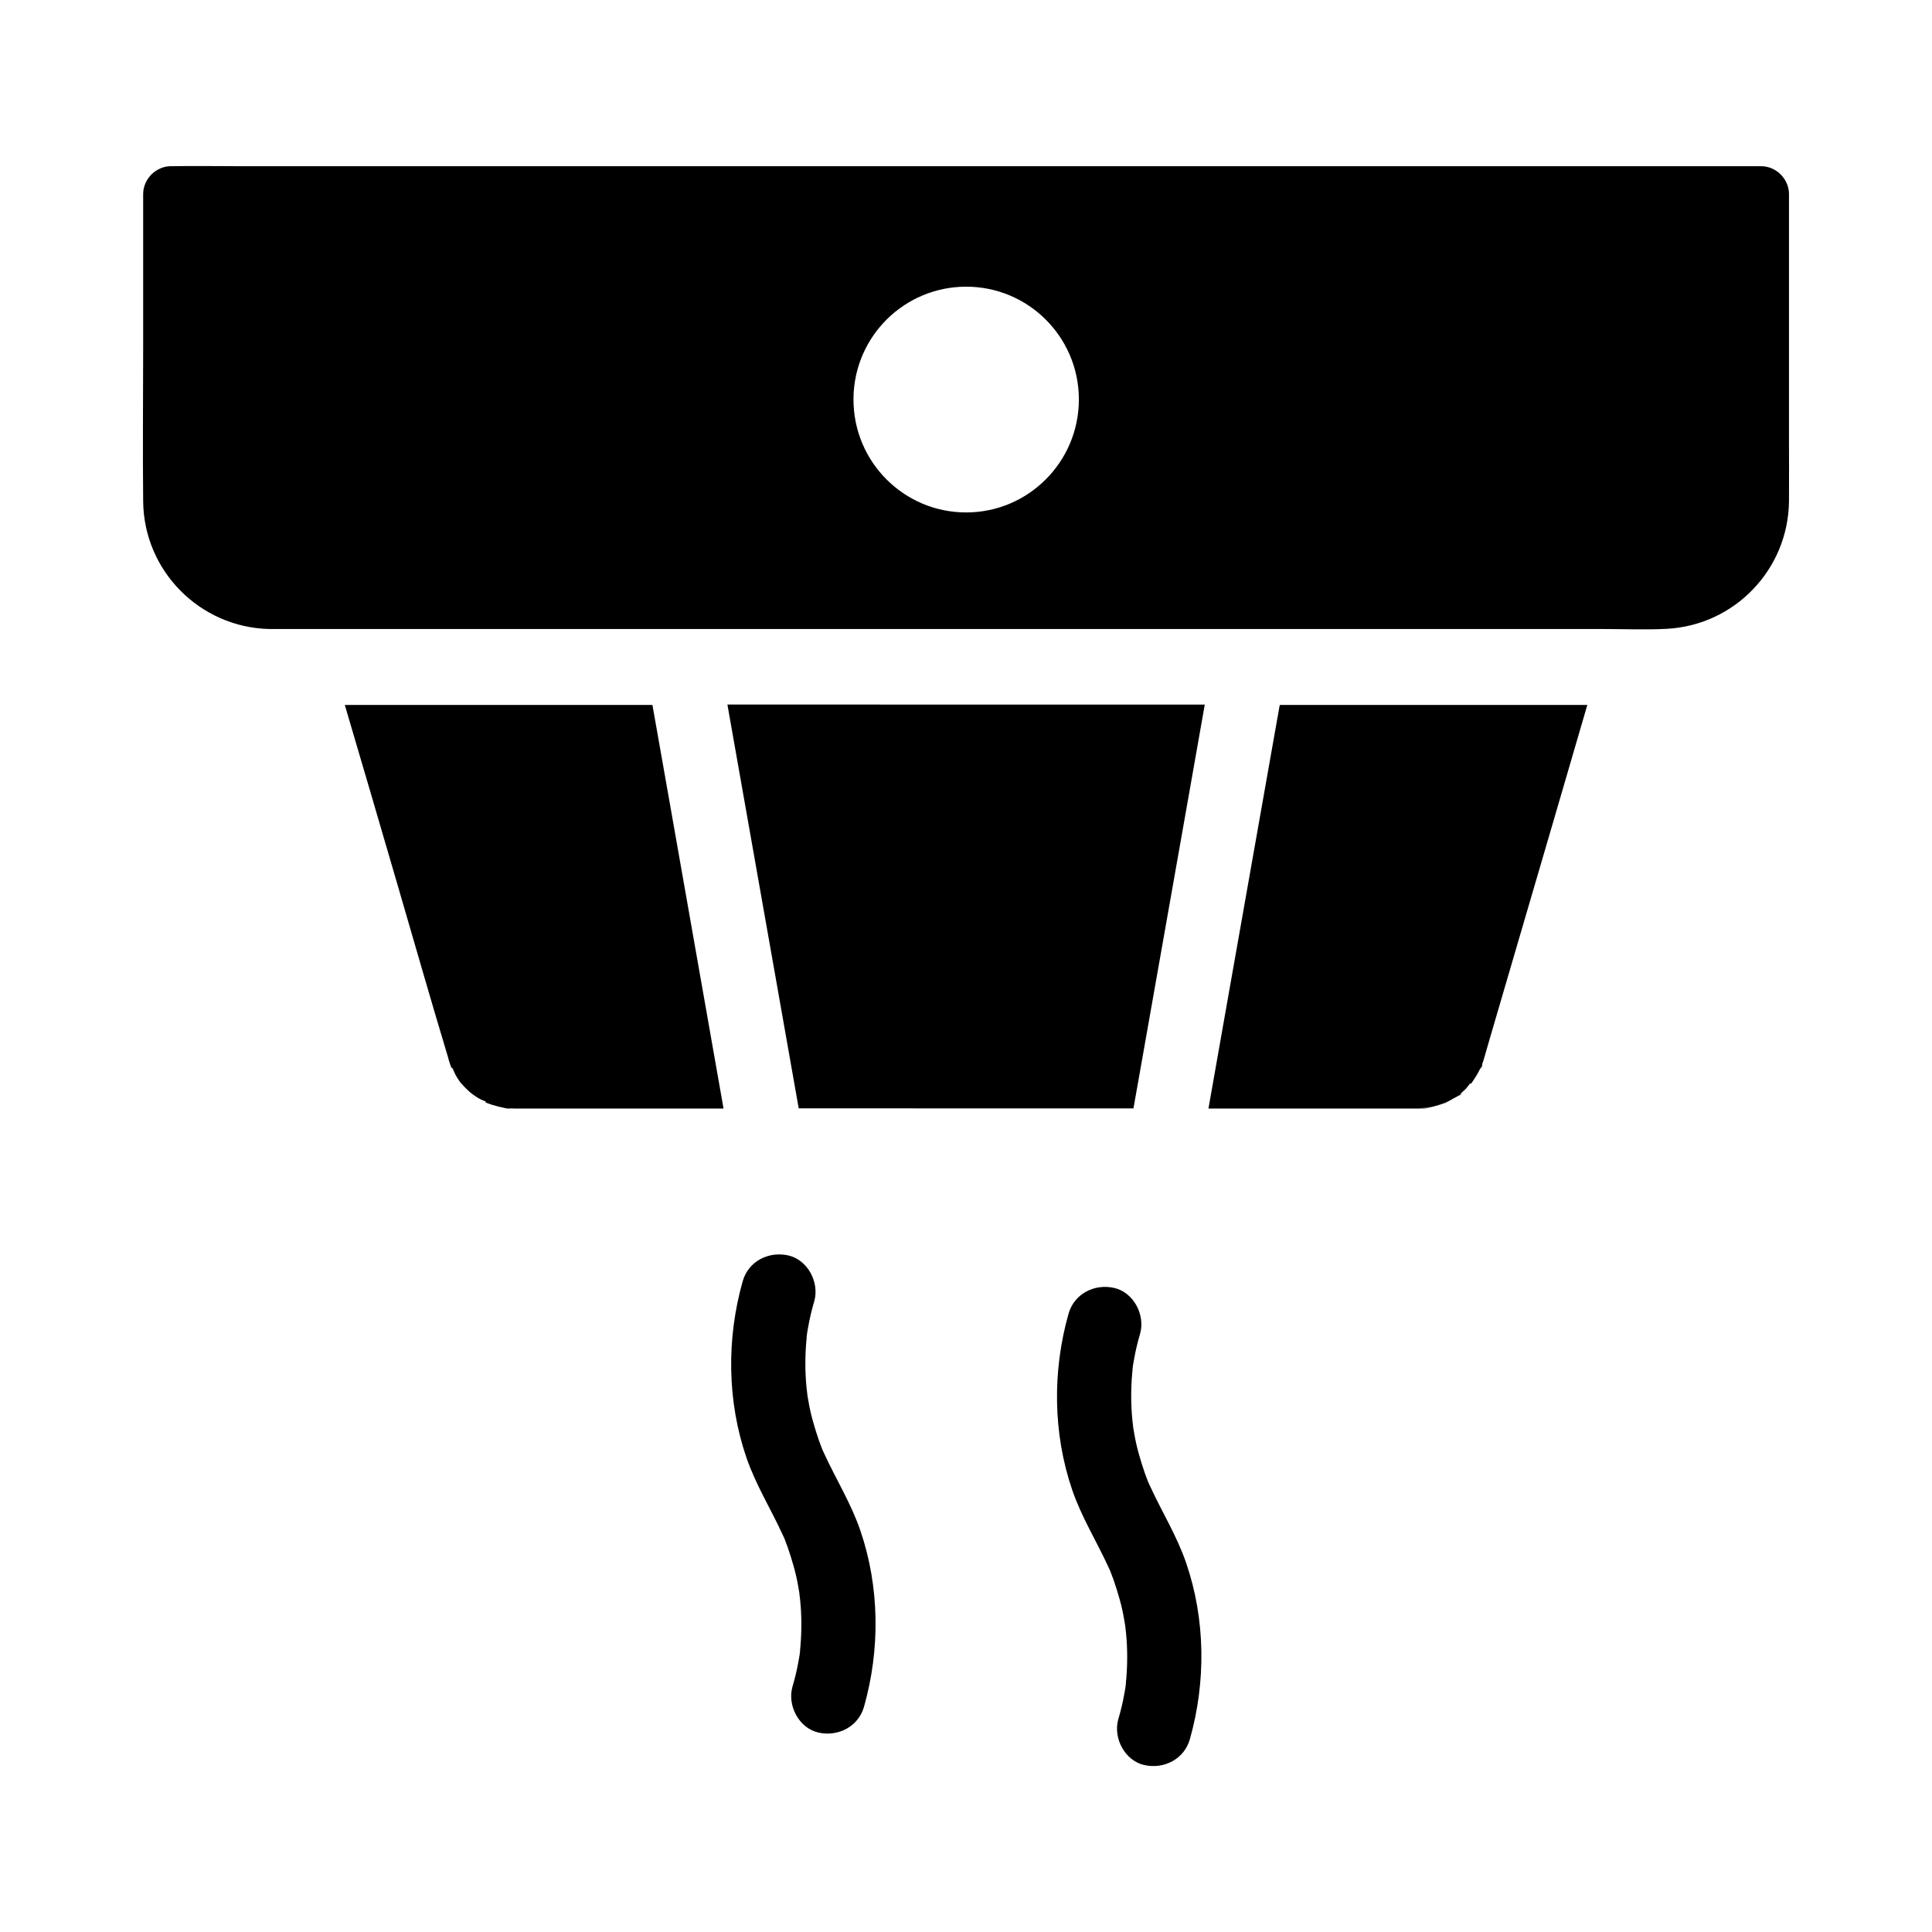
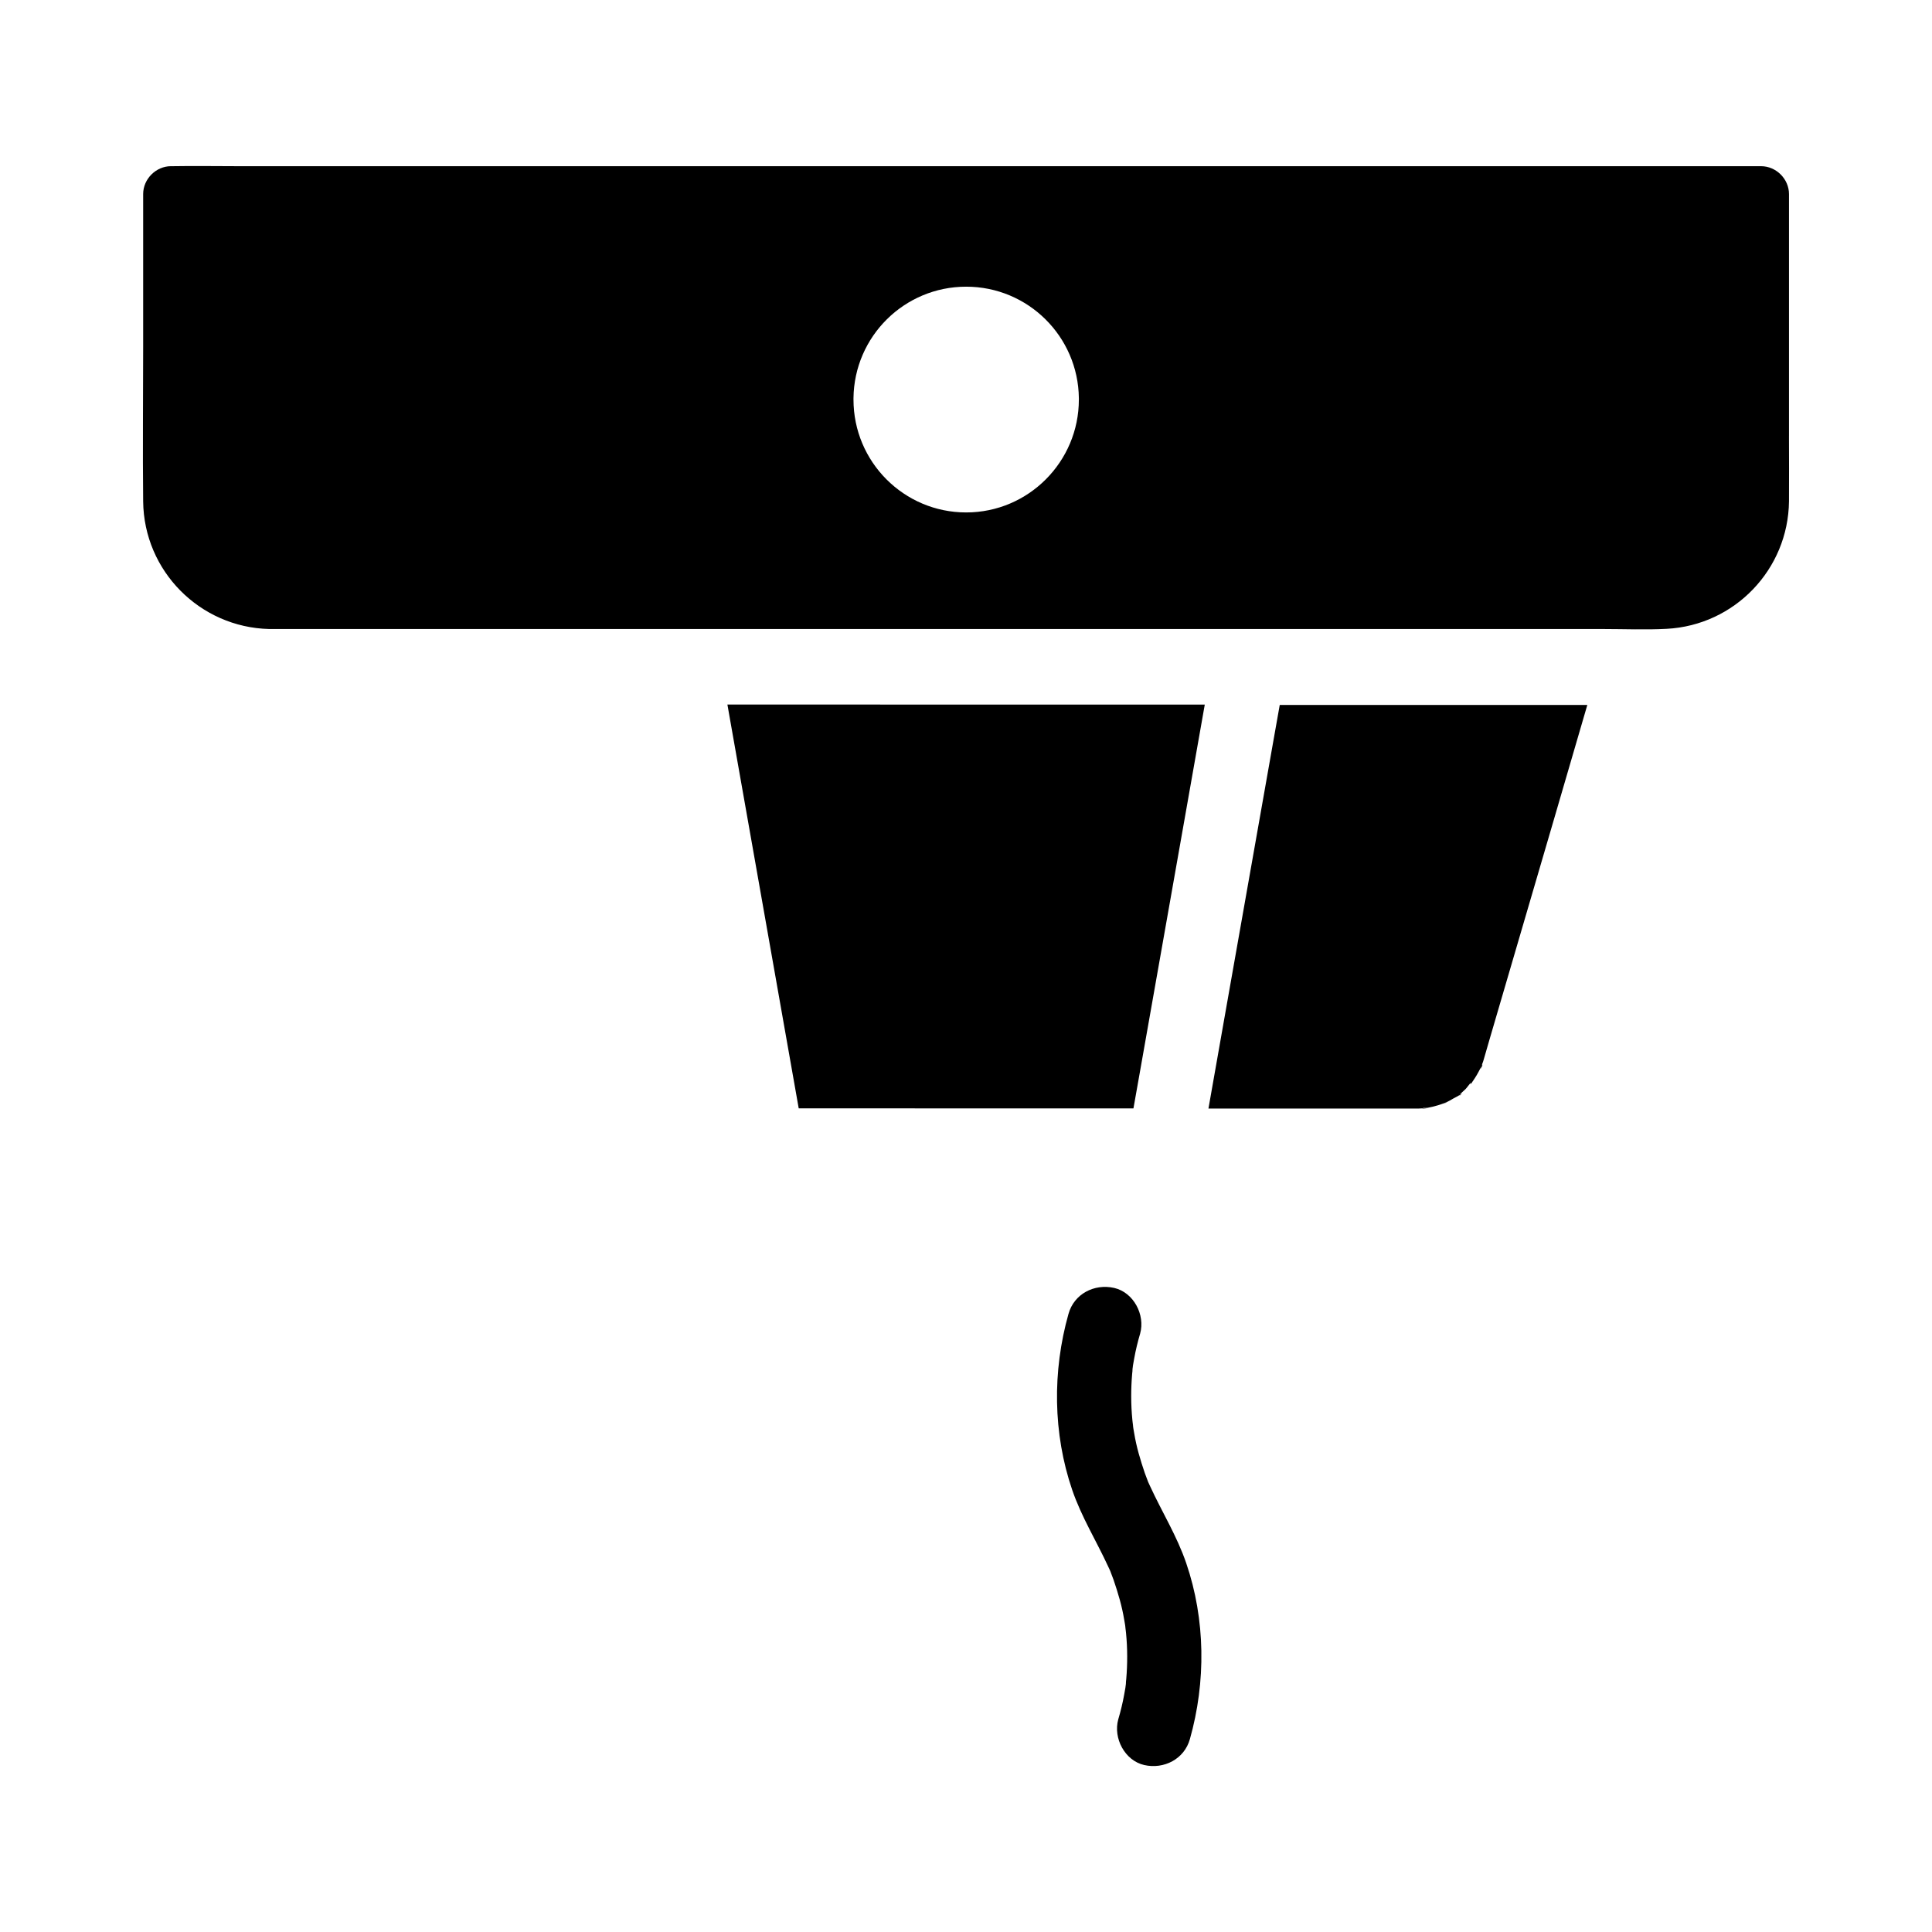
<svg xmlns="http://www.w3.org/2000/svg" fill="#000000" width="800px" height="800px" version="1.1" viewBox="144 144 512 512">
  <g>
    <path d="m618.1 259.58v-64.156c0-3.984-3.394-7.379-7.379-7.379l-404.28-0.004c-5.461 0-10.973-0.098-16.434 0h-0.688c-3.984 0-7.379 3.394-7.379 7.379v40.492c0 13.676-0.148 27.305 0 40.984 0.195 18.449 15.055 33.359 33.406 33.801h0.395 353.16c5.559 0 11.219 0.246 16.777-0.051 18.008-0.934 32.227-15.742 32.422-33.801 0.047-5.754-0.004-11.512-0.004-17.266zm-188.19-9.691c0 16.48-13.383 29.914-29.863 29.914s-29.863-13.383-29.863-29.914v-0.395c0.195-16.336 13.48-29.52 29.863-29.52 16.383 0 29.668 13.188 29.863 29.52v0.395z" />
-     <path d="m335.2 434.68c0.195 1.031 0.344 2.066 0.543 3.102h-45.363-9.496c-0.789 0-1.523-0.051-2.312-0.051 0.148 0.051 0.297 0.051 0.492 0.148-0.441-0.098-0.934-0.148-1.328-0.246-1.133-0.246-2.215-0.492-3.297-0.836-0.297-0.098-0.543-0.195-0.836-0.297l0.051 0.051s-0.051-0.051-0.051-0.051c-0.148-0.051-0.297-0.098-0.441-0.148-0.738-0.246-0.59-0.441-0.195-0.297-0.738-0.395-1.672-0.688-2.262-1.082-0.492-0.297-0.934-0.59-1.379-0.934-0.195-0.148-0.688-0.59-0.738-0.641 0.051 0.051 0.148 0.148 0.395 0.441 0.246 0.246 0.344 0.395 0.395 0.441l-0.934-0.934c-0.344-0.297-0.641-0.59-0.984-0.934-0.297-0.297-0.641-0.641-0.934-0.984l-0.934-0.934c0.051 0 0.148 0.148 0.441 0.395 0.297 0.246 0.395 0.344 0.441 0.395-0.051-0.051-0.492-0.492-0.688-0.738-0.395-0.543-0.738-1.133-1.082-1.723-0.246-0.441-0.59-1.426-0.984-2.066 0.148 0.395 0 0.59-0.246-0.195-0.051-0.148-0.098-0.246-0.148-0.395-0.098-0.297-0.195-0.641-0.297-0.934-0.098-0.297-0.195-0.59-0.246-0.887-4.676-15.5-9.102-31.047-13.629-46.543-4.574-15.645-9.152-31.34-13.777-46.984h81.523c2.117 11.855 4.184 23.762 6.297 35.672 3.984 22.68 8.016 45.457 12.004 68.188z" />
    <path d="m564.67 330.77c-2.953 10.137-5.902 20.223-8.855 30.355-5.707 19.484-11.414 39.016-17.121 58.5-0.441 1.574-0.934 3.199-1.379 4.773-0.098 0.297-0.148 0.543-0.246 0.836-0.148 0.395-0.297 0.789-0.395 1.18 0.688-1.23-0.738 2.262-0.051 0.148 0-0.051 0-0.098 0.051-0.098-0.59 1.082-1.133 2.215-1.82 3.246-0.148 0.246-0.344 0.492-0.492 0.738 0 0 0.051 0 0.051-0.051 0 0-0.051 0-0.051 0.051-0.098 0.148-0.195 0.246-0.246 0.395-0.492 0.688-0.543 0.395-0.246 0-0.543 0.543-1.133 1.426-1.477 1.77-0.395 0.395-0.836 0.738-1.23 1.133-0.195 0.195-0.297 0.344-0.344 0.441 0.344-0.246 0.59-0.441 0.789-0.738-0.59 0.887-0.887 0.984-0.789 0.738-0.641 0.441-1.477 0.789-2.016 1.133-0.395 0.246-0.789 0.441-1.18 0.641-0.195 0.098-1.969 1.23-0.641 0.344 0.297-0.195 0.441-0.297 0.492-0.344-0.051 0.051-0.59 0.344-0.887 0.441-0.543 0.195-1.082 0.395-1.625 0.543-0.887 0.246-1.77 0.492-2.656 0.641-0.492 0.098-2.117-0.098-0.738 0.148 1.477 0.246-0.297 0-0.738 0-0.59 0.051-1.18 0.051-1.77 0.051l-54.809-0.004c1.77-10.137 3.59-20.27 5.363-30.406 4.035-22.73 8.02-45.512 12.055-68.242 0.492-2.754 0.984-5.559 1.477-8.316l81.523 0.004z" />
    <path d="m463.27 330.77c-1.77 10.137-3.59 20.27-5.363 30.406-4.035 22.73-8.02 45.512-12.055 68.242-0.492 2.754-0.984 5.559-1.477 8.316l-88.707-0.004c-2.117-11.906-4.184-23.762-6.297-35.672-4.035-22.781-8.02-45.512-12.055-68.242-0.195-1.031-0.344-2.066-0.543-3.102l126.5 0.008z" />
-     <path d="m340.81 483.59c-4.281 15.152-4.133 31.684 0.984 46.641 2.461 7.184 6.394 13.48 9.543 20.32 0.195 0.395 0.344 0.789 0.543 1.18-0.148-0.344-0.688-1.77 0 0 0.297 0.789 0.59 1.574 0.887 2.363 0.59 1.723 1.133 3.445 1.625 5.215 0.492 1.77 0.887 3.543 1.18 5.312 0.148 0.836 0.297 1.672 0.395 2.461-0.344-1.969 0.051 0.395 0.098 1.133 0.395 4.035 0.395 8.117 0.051 12.152-0.051 0.441-0.098 0.836-0.098 1.277 0 0.195-0.246 2.016-0.098 0.789 0.148-1.23-0.051 0.195-0.051 0.344-0.098 0.543-0.195 1.133-0.297 1.672-0.395 2.215-0.934 4.43-1.574 6.594-1.379 4.969 1.723 10.922 6.887 12.102 5.215 1.18 10.629-1.574 12.102-6.887 4.281-15.152 4.133-31.684-0.984-46.641-2.461-7.184-6.394-13.48-9.543-20.32-0.195-0.395-0.344-0.789-0.543-1.18 0.148 0.344 0.688 1.77 0 0-0.297-0.789-0.59-1.574-0.887-2.363-0.59-1.723-1.133-3.445-1.625-5.215-0.492-1.77-0.887-3.543-1.18-5.312-0.148-0.836-0.297-1.672-0.395-2.461 0.344 1.969-0.051-0.395-0.098-1.133-0.395-4.035-0.395-8.117-0.051-12.152 0.051-0.441 0.098-0.836 0.098-1.277 0-0.195 0.246-2.016 0.098-0.789-0.148 1.23 0.051-0.195 0.051-0.344 0.098-0.543 0.195-1.133 0.297-1.672 0.395-2.215 0.934-4.43 1.574-6.594 1.379-4.969-1.723-10.922-6.887-12.102-5.266-1.184-10.629 1.574-12.102 6.887z" />
    <path d="m427.16 492.2c-4.281 15.152-4.133 31.684 0.984 46.641 2.461 7.184 6.394 13.48 9.543 20.32 0.195 0.395 0.344 0.789 0.543 1.18-0.148-0.344-0.688-1.77 0 0 0.297 0.789 0.59 1.574 0.887 2.363 0.59 1.723 1.133 3.445 1.625 5.215 0.492 1.77 0.887 3.543 1.18 5.312 0.148 0.836 0.297 1.672 0.395 2.461-0.344-1.969 0.051 0.395 0.098 1.133 0.395 4.035 0.395 8.117 0.051 12.152-0.051 0.441-0.098 0.836-0.098 1.277 0 0.195-0.246 2.016-0.098 0.789 0.148-1.23-0.051 0.195-0.051 0.344-0.098 0.543-0.195 1.133-0.297 1.672-0.395 2.215-0.934 4.43-1.574 6.594-1.379 4.969 1.723 10.922 6.887 12.102 5.215 1.18 10.629-1.574 12.102-6.887 4.281-15.152 4.133-31.684-0.984-46.641-2.461-7.184-6.394-13.48-9.543-20.32-0.195-0.395-0.344-0.789-0.543-1.18 0.148 0.344 0.688 1.77 0 0-0.297-0.789-0.59-1.574-0.887-2.363-0.59-1.723-1.133-3.445-1.625-5.215-0.492-1.77-0.887-3.543-1.18-5.312-0.148-0.836-0.297-1.672-0.395-2.461 0.344 1.969-0.051-0.395-0.098-1.133-0.395-4.035-0.395-8.117-0.051-12.152 0.051-0.441 0.098-0.836 0.098-1.277 0-0.195 0.246-2.016 0.098-0.789-0.148 1.23 0.051-0.195 0.051-0.344 0.098-0.543 0.195-1.133 0.297-1.672 0.395-2.215 0.934-4.43 1.574-6.594 1.379-4.969-1.723-10.922-6.887-12.102-5.262-1.184-10.625 1.574-12.102 6.887z" />
  </g>
</svg>